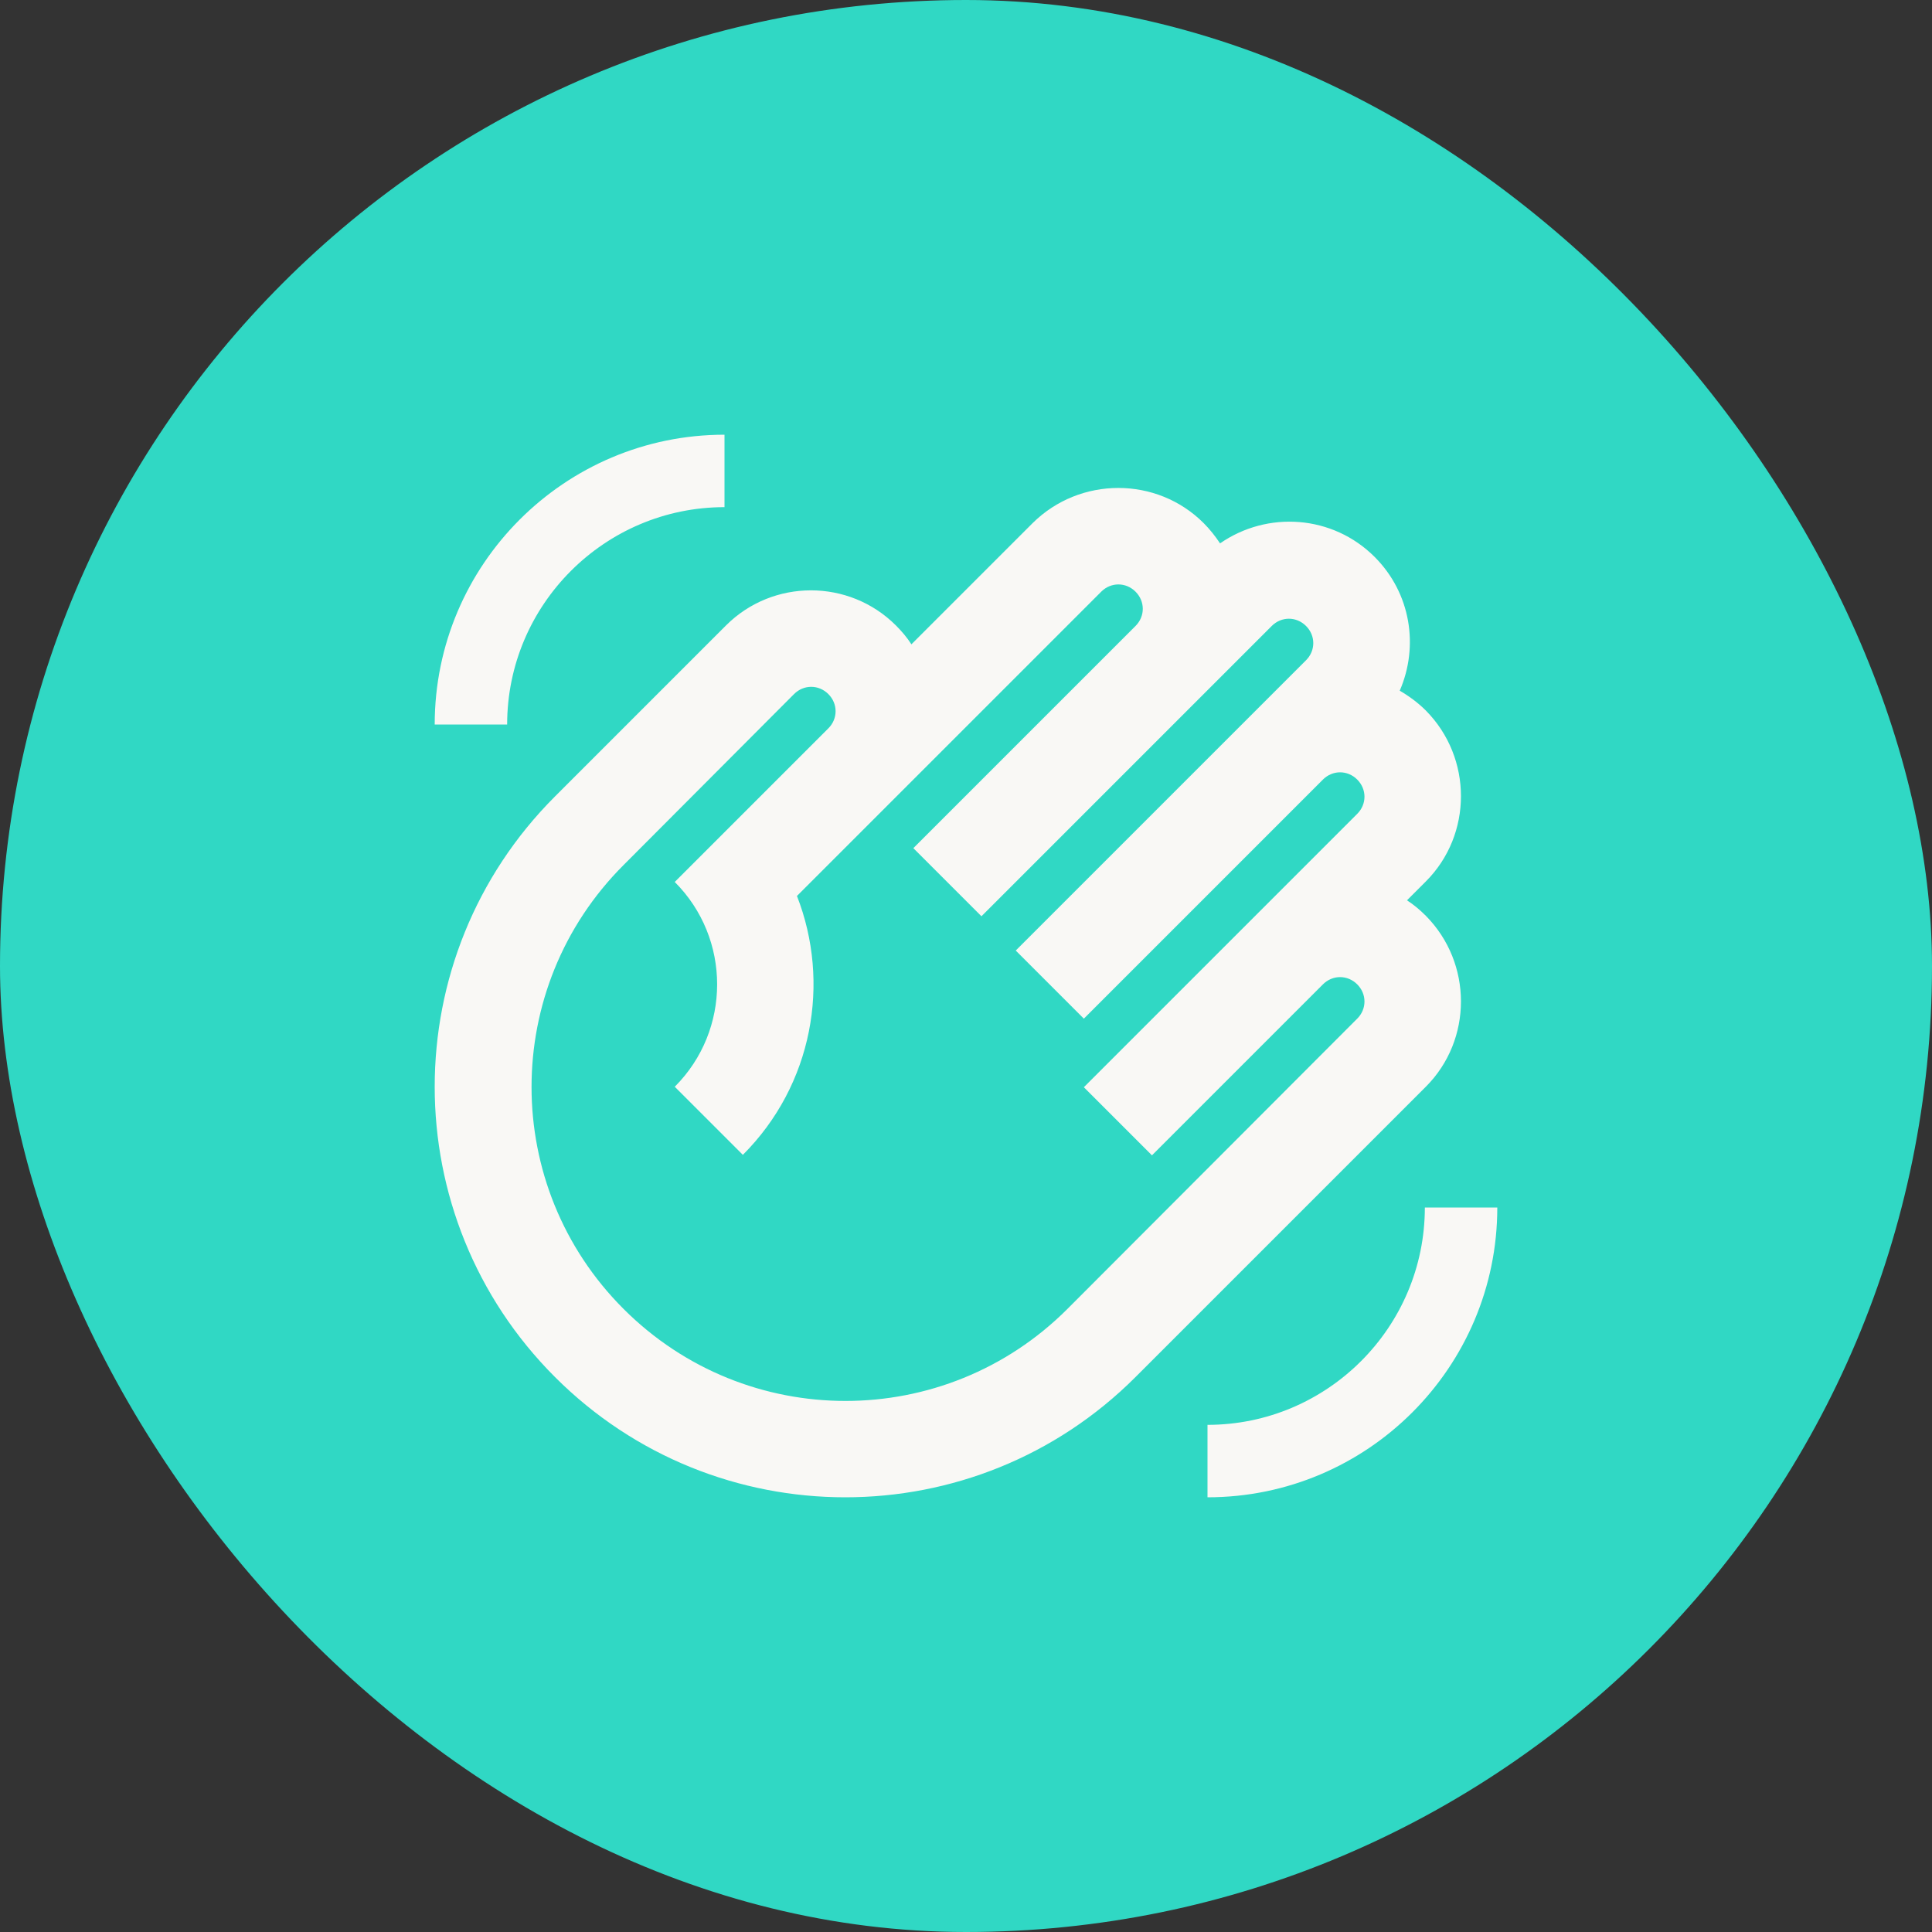
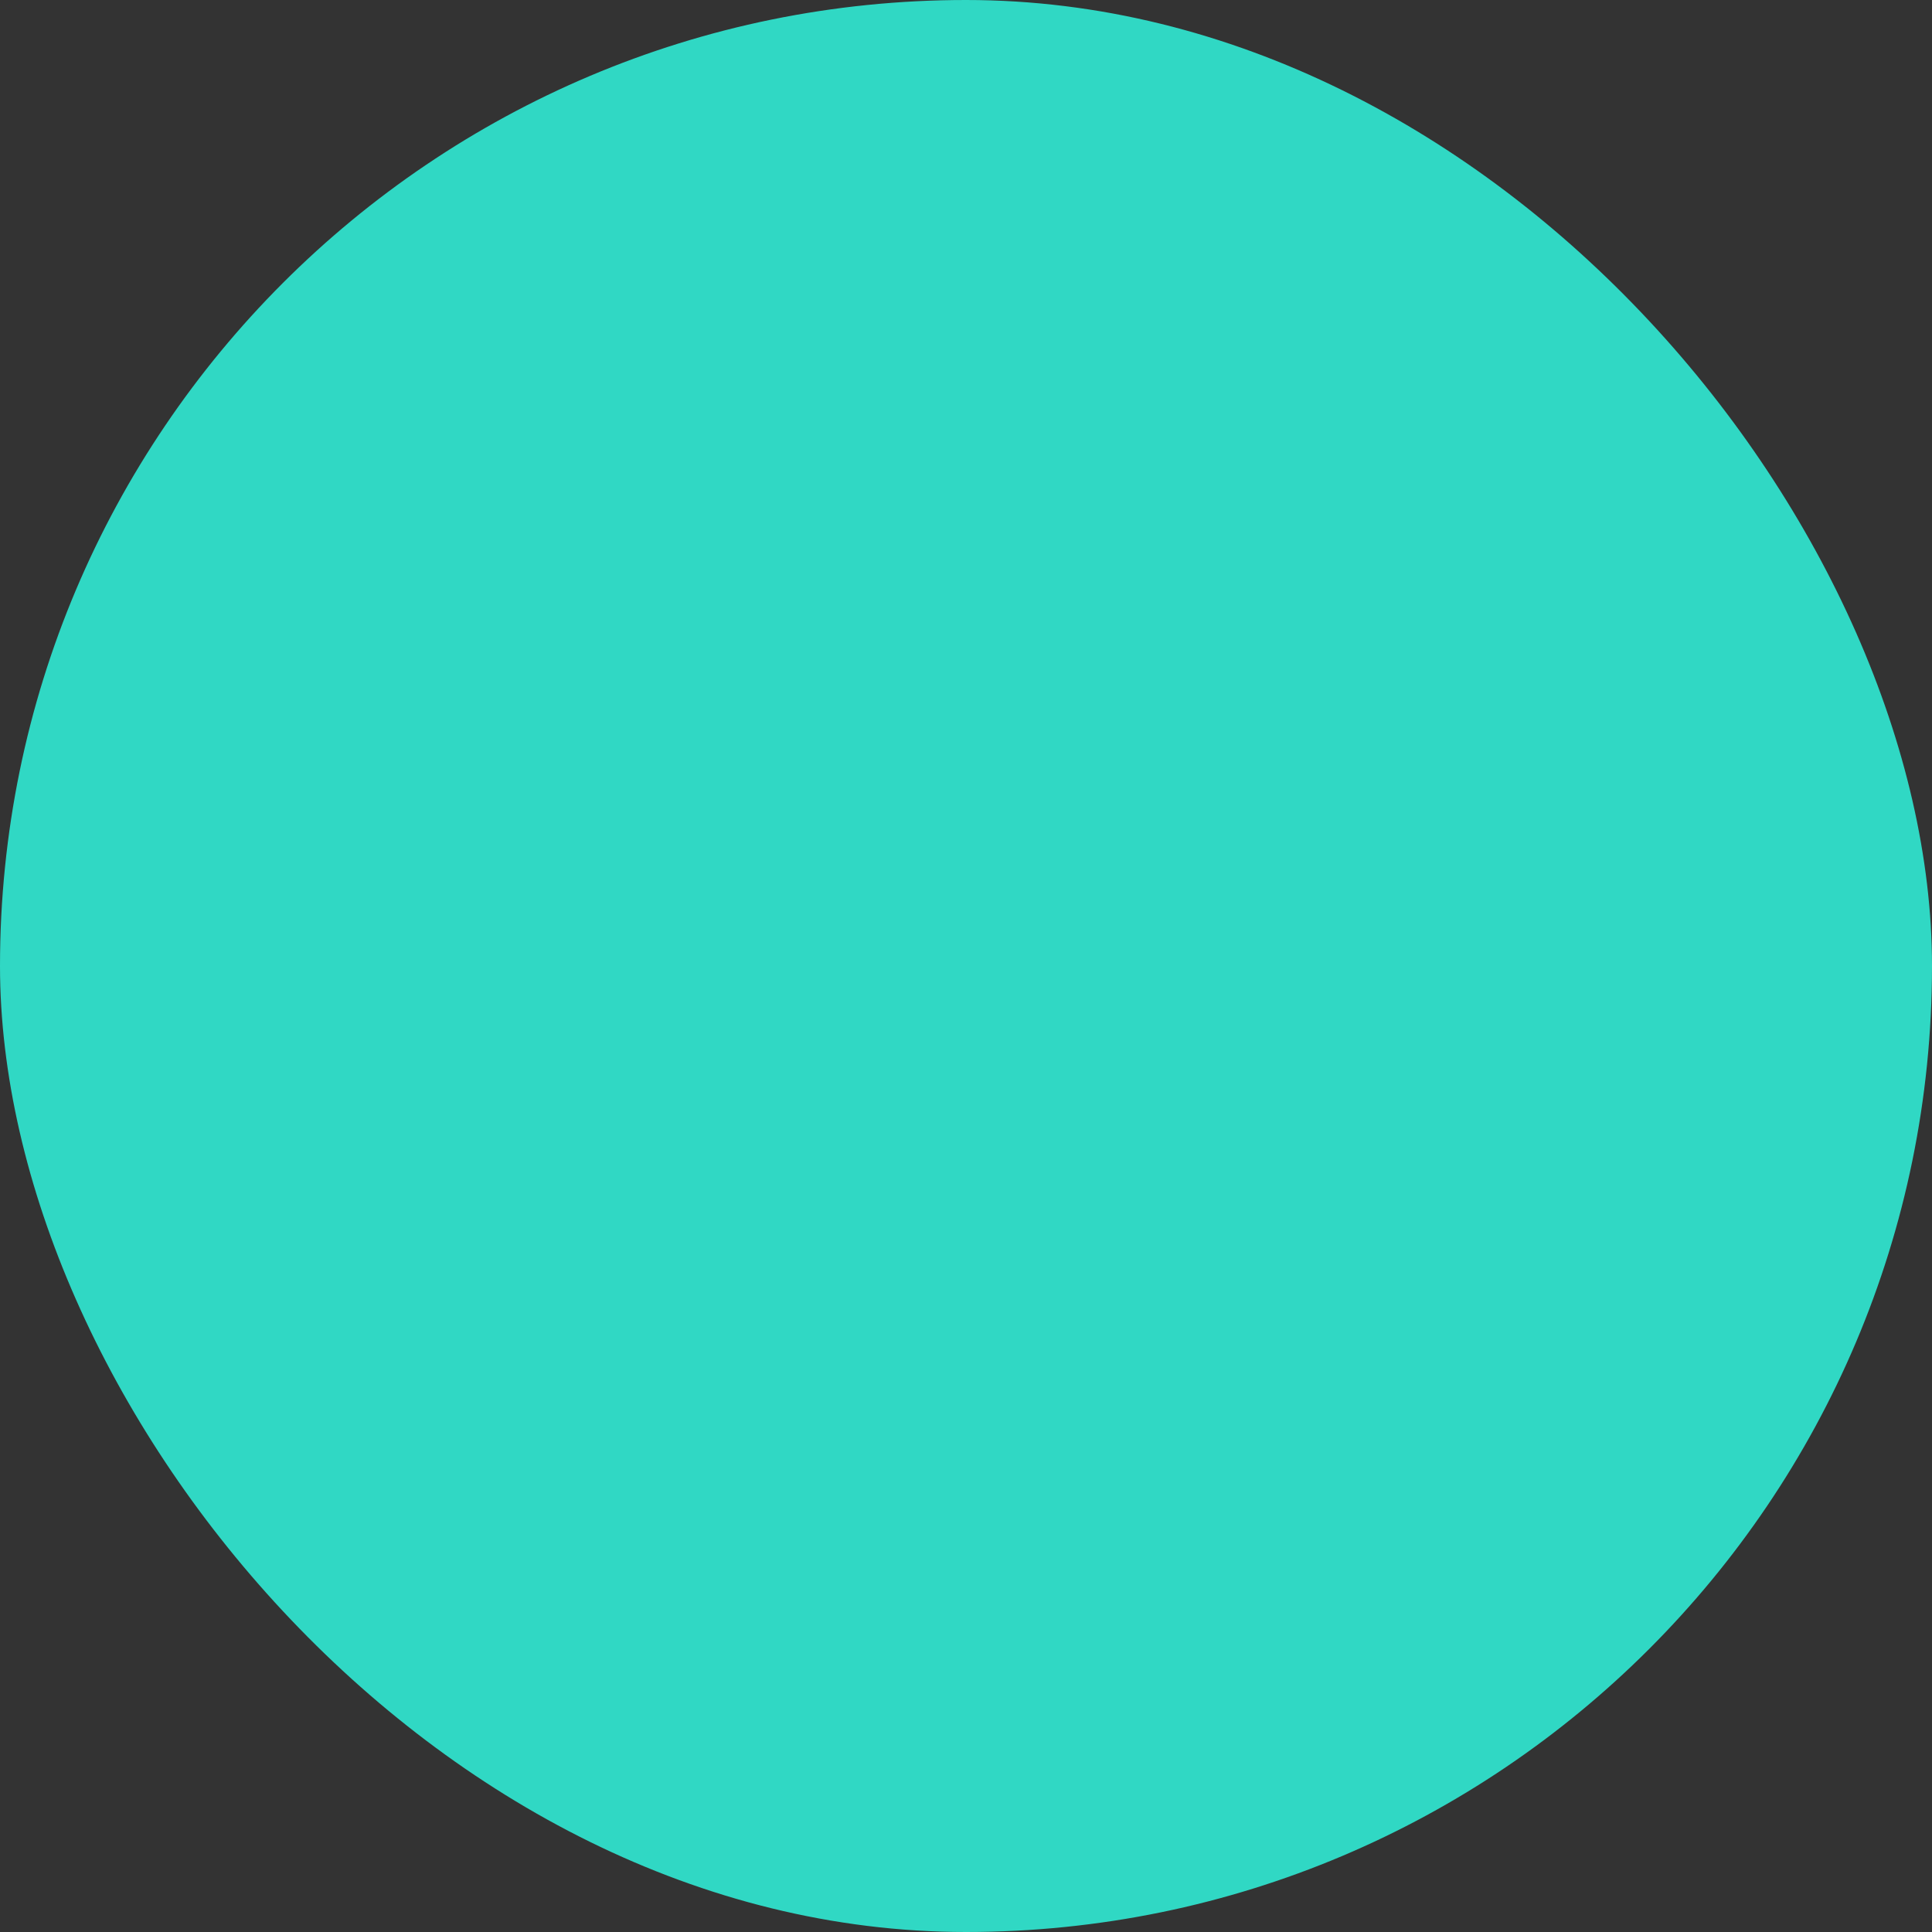
<svg xmlns="http://www.w3.org/2000/svg" width="40" height="40" viewBox="0 0 40 40" fill="none">
  <rect x="0" y="0" width="40" height="40" fill="#333333" stroke="none" />
  <rect width="40" height="40" rx="20" fill="#30D8C4" />
-   <path d="M15.03 12.95L11.49 16.49C8.17 19.81 8.17 25.19 11.49 28.51C14.81 31.83 20.19 31.83 23.51 28.51L29.52 22.5C30.49 21.53 30.49 19.94 29.52 18.96C29.4 18.84 29.27 18.73 29.13 18.64L29.52 18.25C30.49 17.28 30.49 15.69 29.52 14.71C29.36 14.55 29.17 14.41 28.98 14.3C29.38 13.38 29.21 12.28 28.46 11.53C27.59 10.66 26.24 10.57 25.26 11.25C25.16 11.1 25.05 10.96 24.92 10.83C23.95 9.86 22.36 9.86 21.38 10.83L18.87 13.34C18.78 13.2 18.67 13.07 18.55 12.95C17.58 11.98 16 11.98 15.03 12.95ZM16.44 14.37C16.64 14.17 16.95 14.17 17.15 14.37C17.35 14.57 17.35 14.88 17.15 15.08L13.97 18.26C15.14 19.43 15.14 21.33 13.97 22.5L15.38 23.91C16.83 22.46 17.2 20.34 16.5 18.55L22.8 12.25C23 12.05 23.31 12.05 23.51 12.25C23.71 12.45 23.71 12.76 23.51 12.96L18.91 17.56L20.32 18.97L26.33 12.96C26.53 12.76 26.84 12.76 27.04 12.96C27.24 13.16 27.24 13.47 27.04 13.67L21.03 19.68L22.44 21.09L27.39 16.14C27.59 15.94 27.9 15.94 28.1 16.14C28.3 16.34 28.3 16.65 28.1 16.85L22.44 22.51L23.85 23.92L27.39 20.38C27.59 20.18 27.9 20.18 28.1 20.38C28.3 20.58 28.3 20.89 28.1 21.09L22.1 27.1C19.56 29.64 15.45 29.64 12.91 27.1C10.37 24.56 10.37 20.45 12.91 17.91L16.44 14.37ZM31 25C31 28.31 28.31 31 25 31V29.5C27.48 29.5 29.5 27.48 29.5 25H31ZM9 15C9 11.69 11.69 9 15 9V10.5C12.52 10.5 10.5 12.52 10.5 15H9Z" fill="#F9F8F5" />
</svg>